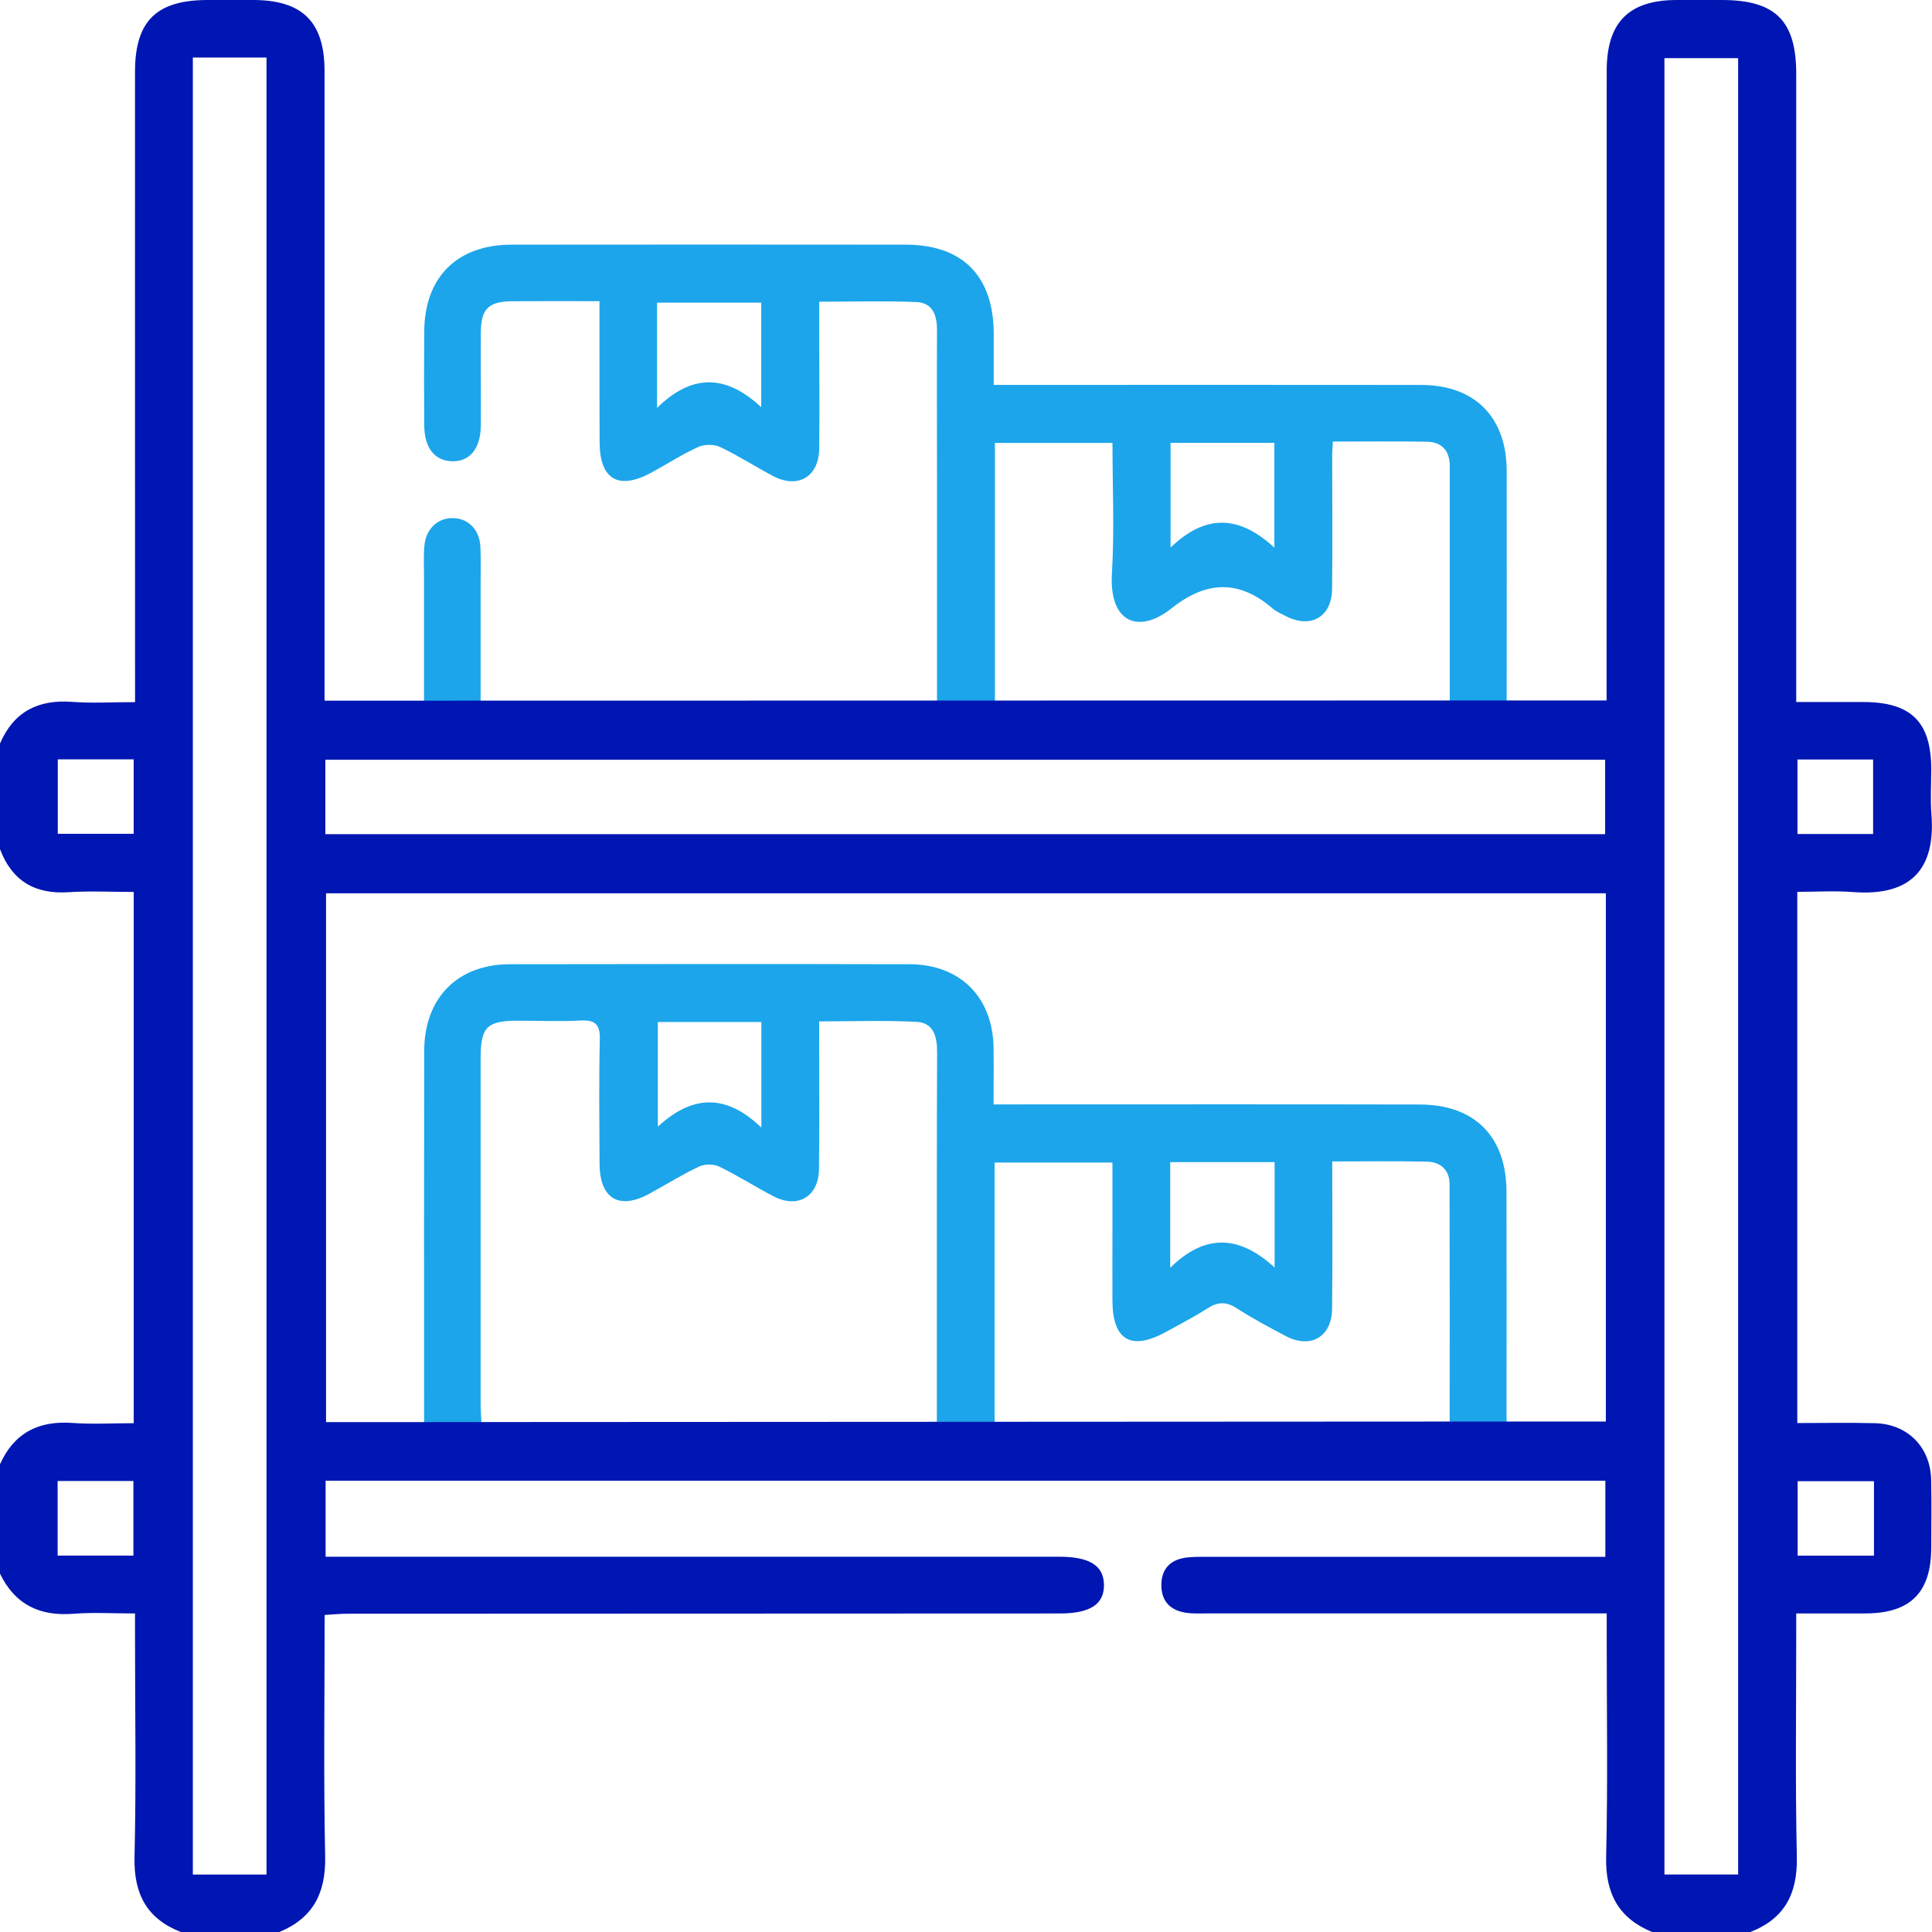
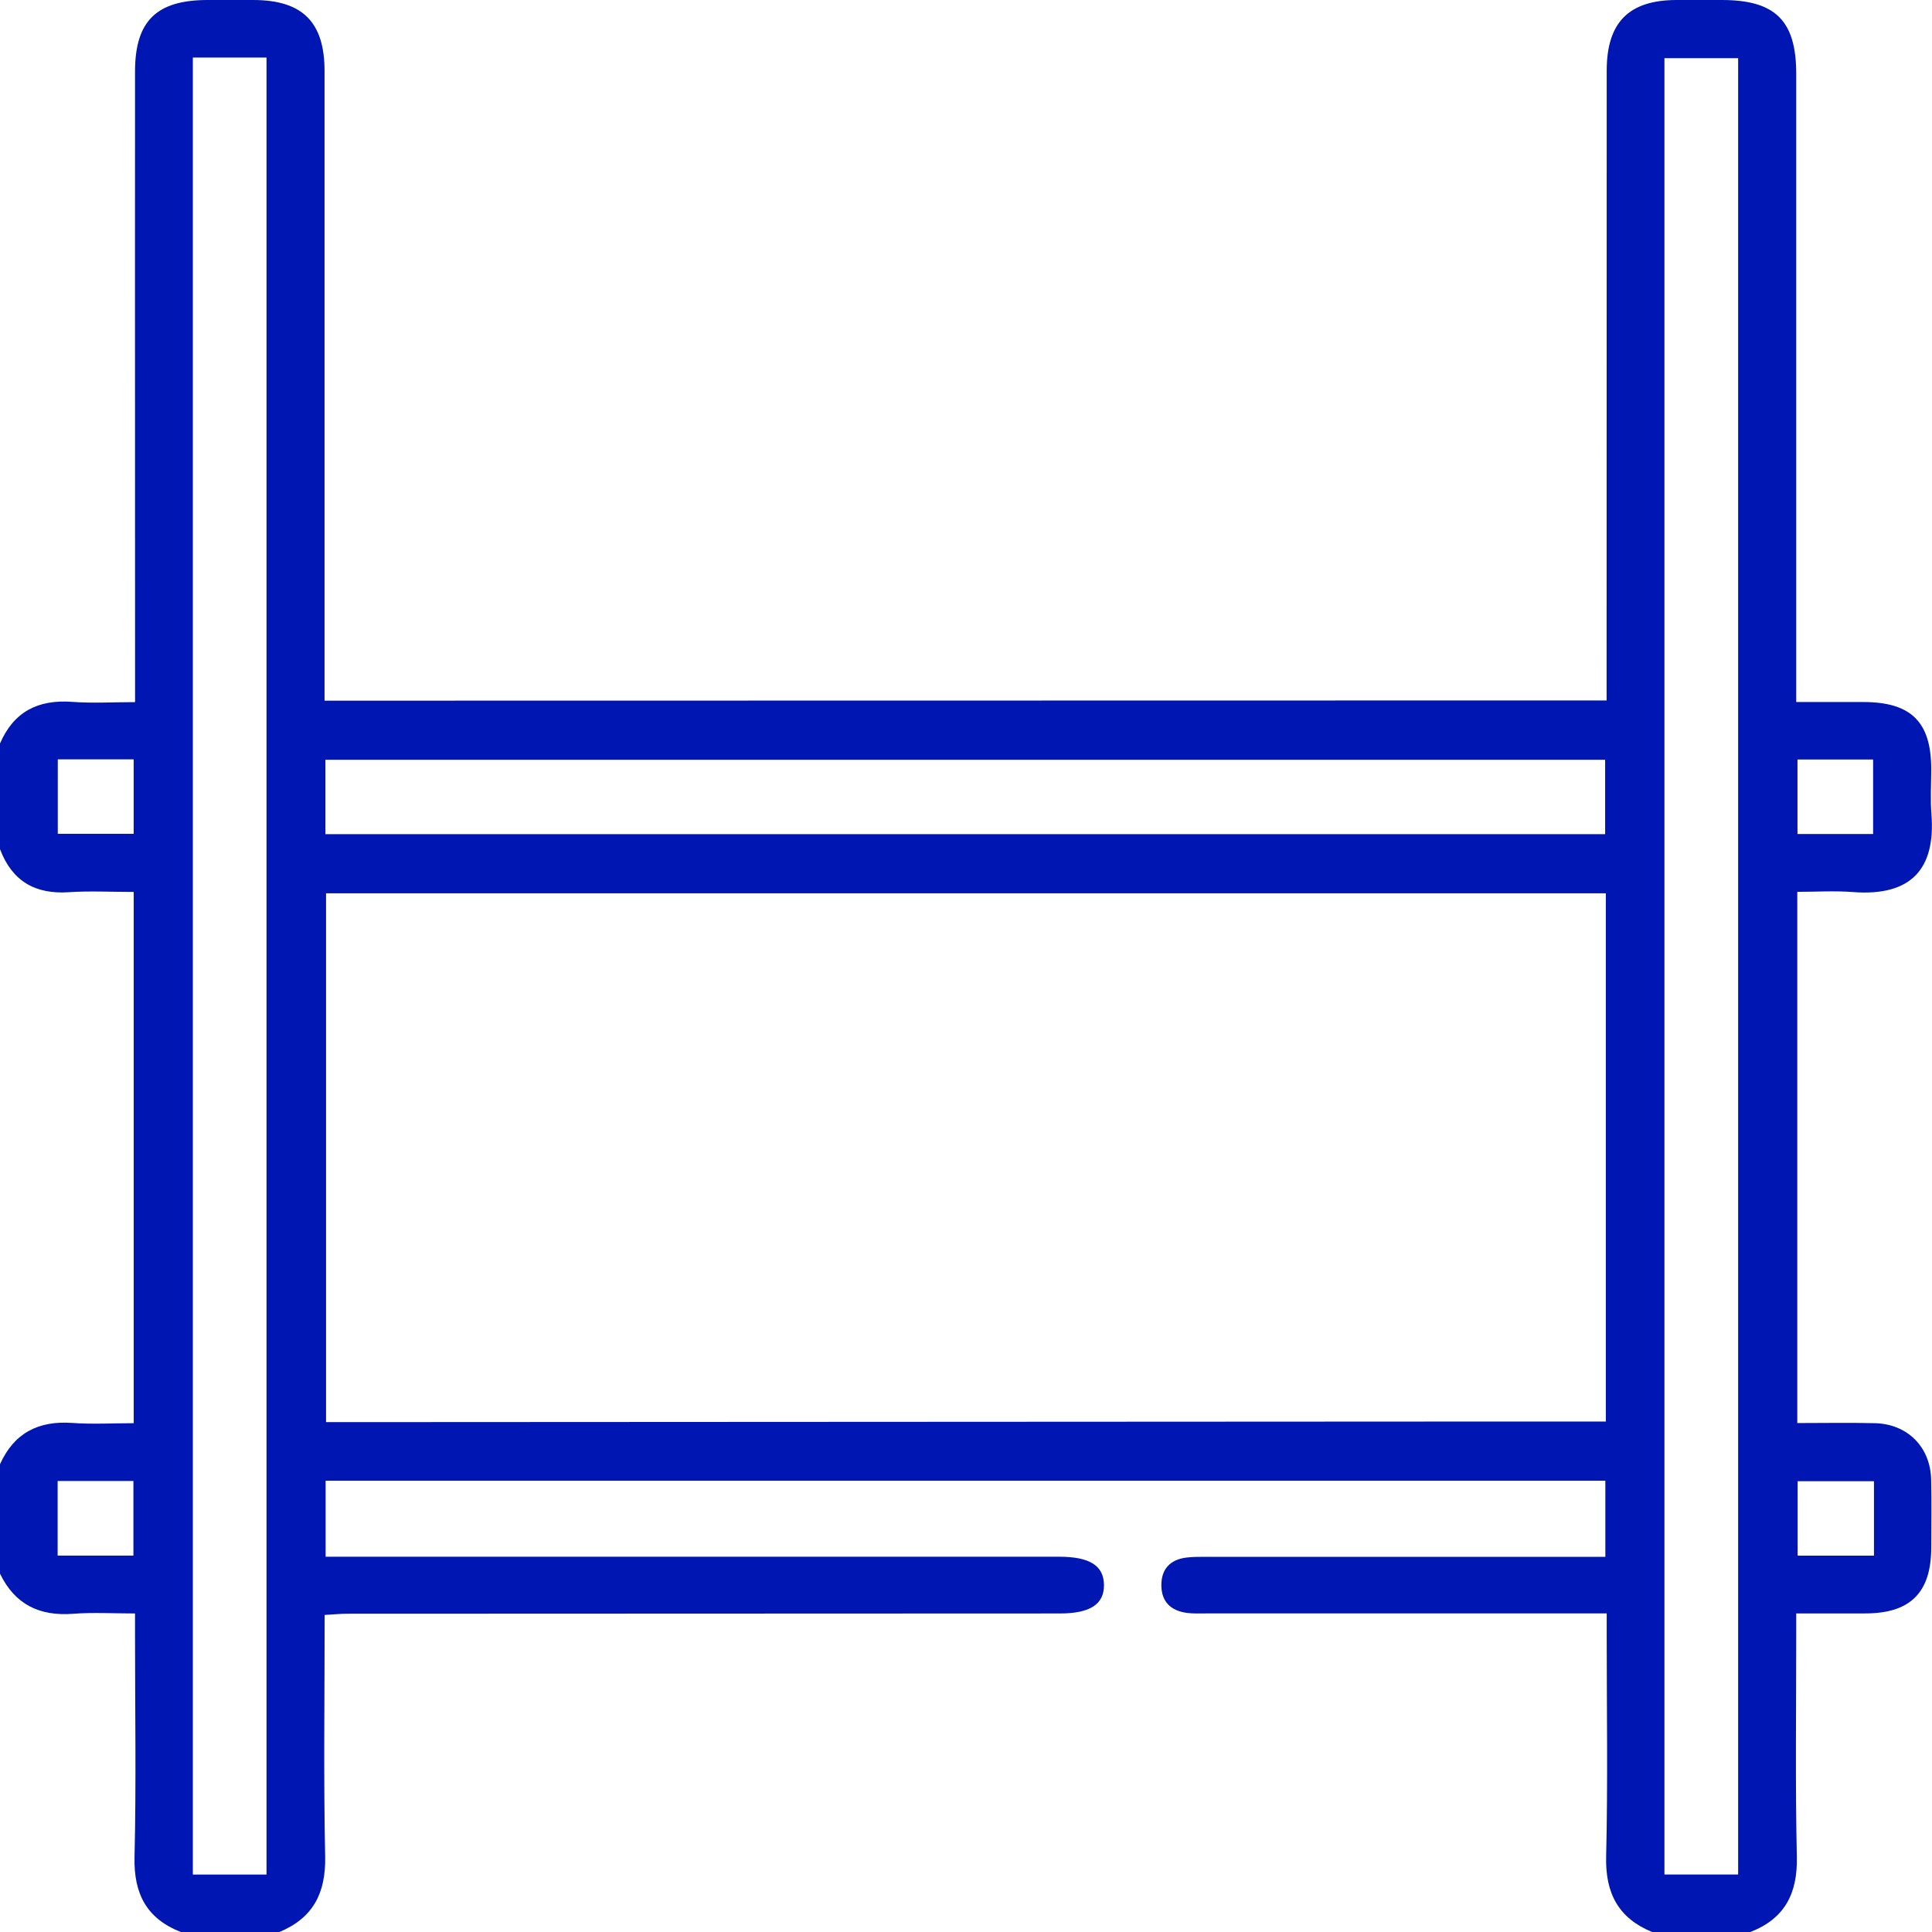
<svg xmlns="http://www.w3.org/2000/svg" width="131" height="131" viewBox="0 0 131 131" fill="none">
  <g clip-path="url(#clip0_31_70)">
-     <path d="M28.752 47.577C28.752 44.723 28.752 41.958 28.752 39.189C28.752 38.465 28.711 37.737 28.776 37.015C28.879 35.829 29.723 35.074 30.788 35.132C31.799 35.187 32.524 35.952 32.575 37.091C32.612 37.942 32.589 38.796 32.589 39.647C32.589 42.279 32.589 44.911 32.589 47.563H63.534C63.534 42.351 63.534 37.234 63.534 32.121C63.534 28.881 63.517 25.641 63.534 22.397C63.538 21.382 63.247 20.524 62.13 20.48C59.978 20.394 57.819 20.456 55.547 20.456C55.547 21.054 55.547 21.512 55.547 21.973C55.547 24.786 55.578 27.603 55.547 30.416C55.527 32.333 54.102 33.167 52.412 32.275C51.206 31.639 50.058 30.891 48.828 30.309C48.415 30.115 47.759 30.118 47.342 30.309C46.259 30.802 45.252 31.451 44.206 32.025C41.962 33.263 40.667 32.528 40.657 30.005C40.647 27.661 40.647 25.316 40.647 22.968C40.647 22.168 40.647 21.372 40.647 20.422C38.573 20.422 36.664 20.411 34.754 20.425C33.115 20.439 32.612 20.934 32.602 22.558C32.589 24.646 32.612 26.738 32.602 28.826C32.595 30.405 31.864 31.308 30.652 31.277C29.477 31.246 28.78 30.378 28.766 28.86C28.749 26.728 28.749 24.595 28.766 22.465C28.793 18.788 30.99 16.594 34.686 16.59C43.595 16.58 52.504 16.58 61.413 16.59C65.283 16.594 67.367 18.72 67.38 22.633C67.384 23.761 67.38 24.889 67.38 26.099C68.115 26.099 68.621 26.099 69.129 26.099C78.209 26.099 87.289 26.088 96.369 26.102C100.003 26.109 102.155 28.286 102.162 31.926C102.169 36.701 102.162 41.479 102.162 46.254C102.162 46.702 102.162 47.149 102.162 47.556M28.756 96.49C28.756 95.929 28.756 95.43 28.756 94.931C28.756 87.043 28.746 79.154 28.763 71.266C28.77 67.667 31.014 65.387 34.566 65.38C43.602 65.363 52.641 65.36 61.676 65.38C65.126 65.391 67.329 67.633 67.37 71.074C67.384 72.298 67.37 73.522 67.37 74.885C68.036 74.885 68.538 74.885 69.041 74.885C78.12 74.885 87.2 74.872 96.28 74.892C100 74.902 102.138 77.076 102.148 80.791C102.162 85.525 102.152 90.259 102.152 94.989C102.152 95.481 102.152 95.974 102.152 96.449M55.544 69.253C55.544 69.81 55.544 70.271 55.544 70.729C55.544 73.583 55.575 76.441 55.53 79.294C55.503 81.144 54.092 81.967 52.459 81.12C51.213 80.474 50.027 79.711 48.763 79.1C48.388 78.918 47.779 78.922 47.4 79.1C46.249 79.643 45.159 80.323 44.042 80.935C41.979 82.066 40.664 81.284 40.654 78.908C40.64 76.095 40.606 73.282 40.671 70.469C40.695 69.427 40.333 69.147 39.349 69.198C37.948 69.27 36.538 69.208 35.133 69.208C33.016 69.208 32.589 69.635 32.589 71.748C32.589 79.547 32.589 87.344 32.589 95.143C32.589 95.56 32.623 95.977 32.647 96.469H63.524C63.524 93.882 63.524 91.376 63.524 88.871C63.524 83.034 63.517 77.196 63.541 71.358C63.544 70.312 63.319 69.348 62.151 69.287C59.995 69.174 57.833 69.256 55.544 69.256V69.253ZM90.333 78.751C90.333 82.186 90.36 85.464 90.322 88.741C90.302 90.652 88.864 91.483 87.176 90.59C86.049 89.996 84.918 89.391 83.846 88.7C83.132 88.239 82.558 88.273 81.868 88.717C80.976 89.292 80.023 89.777 79.094 90.293C76.706 91.616 75.439 90.891 75.429 88.198C75.422 86.578 75.429 84.958 75.429 83.341C75.429 81.861 75.429 80.381 75.429 78.826H67.439V96.466H98.295C98.295 91.021 98.305 85.659 98.288 80.296C98.288 79.322 97.674 78.785 96.748 78.765C94.668 78.72 92.587 78.751 90.336 78.751H90.333ZM90.374 29.94C90.353 30.354 90.329 30.604 90.329 30.856C90.329 33.881 90.36 36.906 90.322 39.931C90.302 41.841 88.874 42.651 87.18 41.773C86.879 41.616 86.551 41.483 86.298 41.264C84.003 39.278 81.772 39.387 79.422 41.257C77.219 43.01 75.196 42.238 75.394 38.885C75.569 35.966 75.432 33.027 75.432 30.033H67.463V47.553H98.302C98.302 42.166 98.305 36.886 98.302 31.602C98.302 30.59 97.786 29.968 96.758 29.951C94.678 29.916 92.594 29.94 90.38 29.94H90.374ZM86.425 78.799H79.347V85.963C81.741 83.608 84.051 83.768 86.425 85.942V78.799ZM51.623 76.454V69.297H44.606V76.393C47.004 74.181 49.269 74.198 51.623 76.454ZM86.411 37.135V30.026H79.371V37.125C81.748 34.842 84.016 34.92 86.411 37.135V37.135ZM51.616 27.613V20.521H44.551V27.657C46.936 25.313 49.242 25.395 51.616 27.613Z" fill="#1CA5EA" />
    <path d="M102.094 47.495H108.936C108.936 46.88 108.936 46.374 108.936 45.864C108.936 32.176 108.94 18.487 108.943 4.799C108.943 1.518 110.439 0.007 113.677 0C114.699 0 115.724 0 116.745 0C120.376 0 121.79 1.398 121.794 4.994C121.794 18.682 121.794 32.371 121.794 46.059V47.601C123.444 47.601 124.892 47.601 126.337 47.601C129.582 47.601 130.945 48.947 130.949 52.15C130.949 53.172 130.88 54.2 130.962 55.219C131.246 58.859 129.64 60.794 125.64 60.486C124.387 60.39 123.123 60.472 121.866 60.472V96.49C123.669 96.49 125.405 96.456 127.14 96.5C129.35 96.558 130.894 98.124 130.942 100.328C130.976 101.863 130.952 103.397 130.949 104.932C130.945 107.977 129.541 109.389 126.501 109.399C124.981 109.406 123.457 109.399 121.794 109.399C121.794 110.025 121.794 110.483 121.794 110.944C121.794 115.934 121.726 120.924 121.835 125.911C121.89 128.399 121.008 130.101 118.675 131.003H112.024C109.732 130.057 108.844 128.372 108.905 125.88C109.025 120.897 108.943 115.907 108.943 110.92C108.943 110.462 108.943 110.004 108.943 109.399H107.307C98.784 109.399 90.261 109.399 81.741 109.399C81.314 109.399 80.884 109.42 80.464 109.361C79.395 109.215 78.752 108.61 78.746 107.495C78.739 106.391 79.347 105.752 80.433 105.612C80.894 105.551 81.369 105.564 81.837 105.561C90.36 105.561 98.883 105.561 107.402 105.561C107.894 105.561 108.383 105.561 108.851 105.561V100.403H22.078V105.554C22.532 105.554 22.945 105.554 23.362 105.554C39.513 105.554 55.66 105.554 71.811 105.554C73.881 105.554 74.834 106.152 74.855 107.454C74.875 108.774 73.919 109.402 71.866 109.402C55.759 109.406 39.653 109.409 23.547 109.42C23.058 109.42 22.573 109.471 22.013 109.502C22.013 115.066 21.934 120.476 22.047 125.883C22.098 128.372 21.22 130.06 18.928 131.007H12.277C9.951 130.101 9.063 128.416 9.121 125.918C9.24 120.931 9.155 115.941 9.155 110.951C9.155 110.493 9.155 110.035 9.155 109.402C7.665 109.402 6.309 109.317 4.967 109.423C2.682 109.601 1.008 108.791 0 106.702V99.282C0.956 97.16 2.613 96.319 4.905 96.483C6.282 96.582 7.672 96.5 9.066 96.5V60.479C7.543 60.479 6.101 60.401 4.67 60.496C2.371 60.65 0.816 59.737 0 57.577V50.413C0.929 48.26 2.579 47.419 4.888 47.59C6.268 47.693 7.665 47.608 9.158 47.608C9.158 47.057 9.158 46.681 9.158 46.302C9.158 41.698 9.155 37.091 9.155 32.487C9.155 23.276 9.148 14.065 9.155 4.853C9.158 1.415 10.617 0 14.091 0C15.112 0 16.137 0 17.159 0C20.506 0 22.006 1.49 22.006 4.816C22.006 18.545 22.006 32.278 22.006 46.008C22.006 46.504 22.006 46.999 22.006 47.508H28.691M32.527 47.498H63.473ZM102.09 96.387H108.885V60.571H22.108V96.425H28.698M32.595 96.408H63.473ZM18.071 127.104V3.903H13.076V127.104H18.071ZM117.855 127.1V3.944H112.858V127.1H117.855ZM22.061 56.562H108.837V51.517H22.061V56.562ZM67.38 96.404H98.237ZM67.401 47.495H98.241ZM9.046 105.479V100.42H3.908V105.479H9.046V105.479ZM127.065 100.434H121.89V105.482H127.065V100.434ZM3.918 51.49V56.535H9.063V51.49H3.918ZM121.879 51.5V56.549H127.007V51.5H121.879Z" fill="#0016B2" />
  </g>
  <defs>
    <clipPath id="clip0_31_70">
      <rect width="131" height="131" fill="white" />
    </clipPath>
  </defs>
</svg>